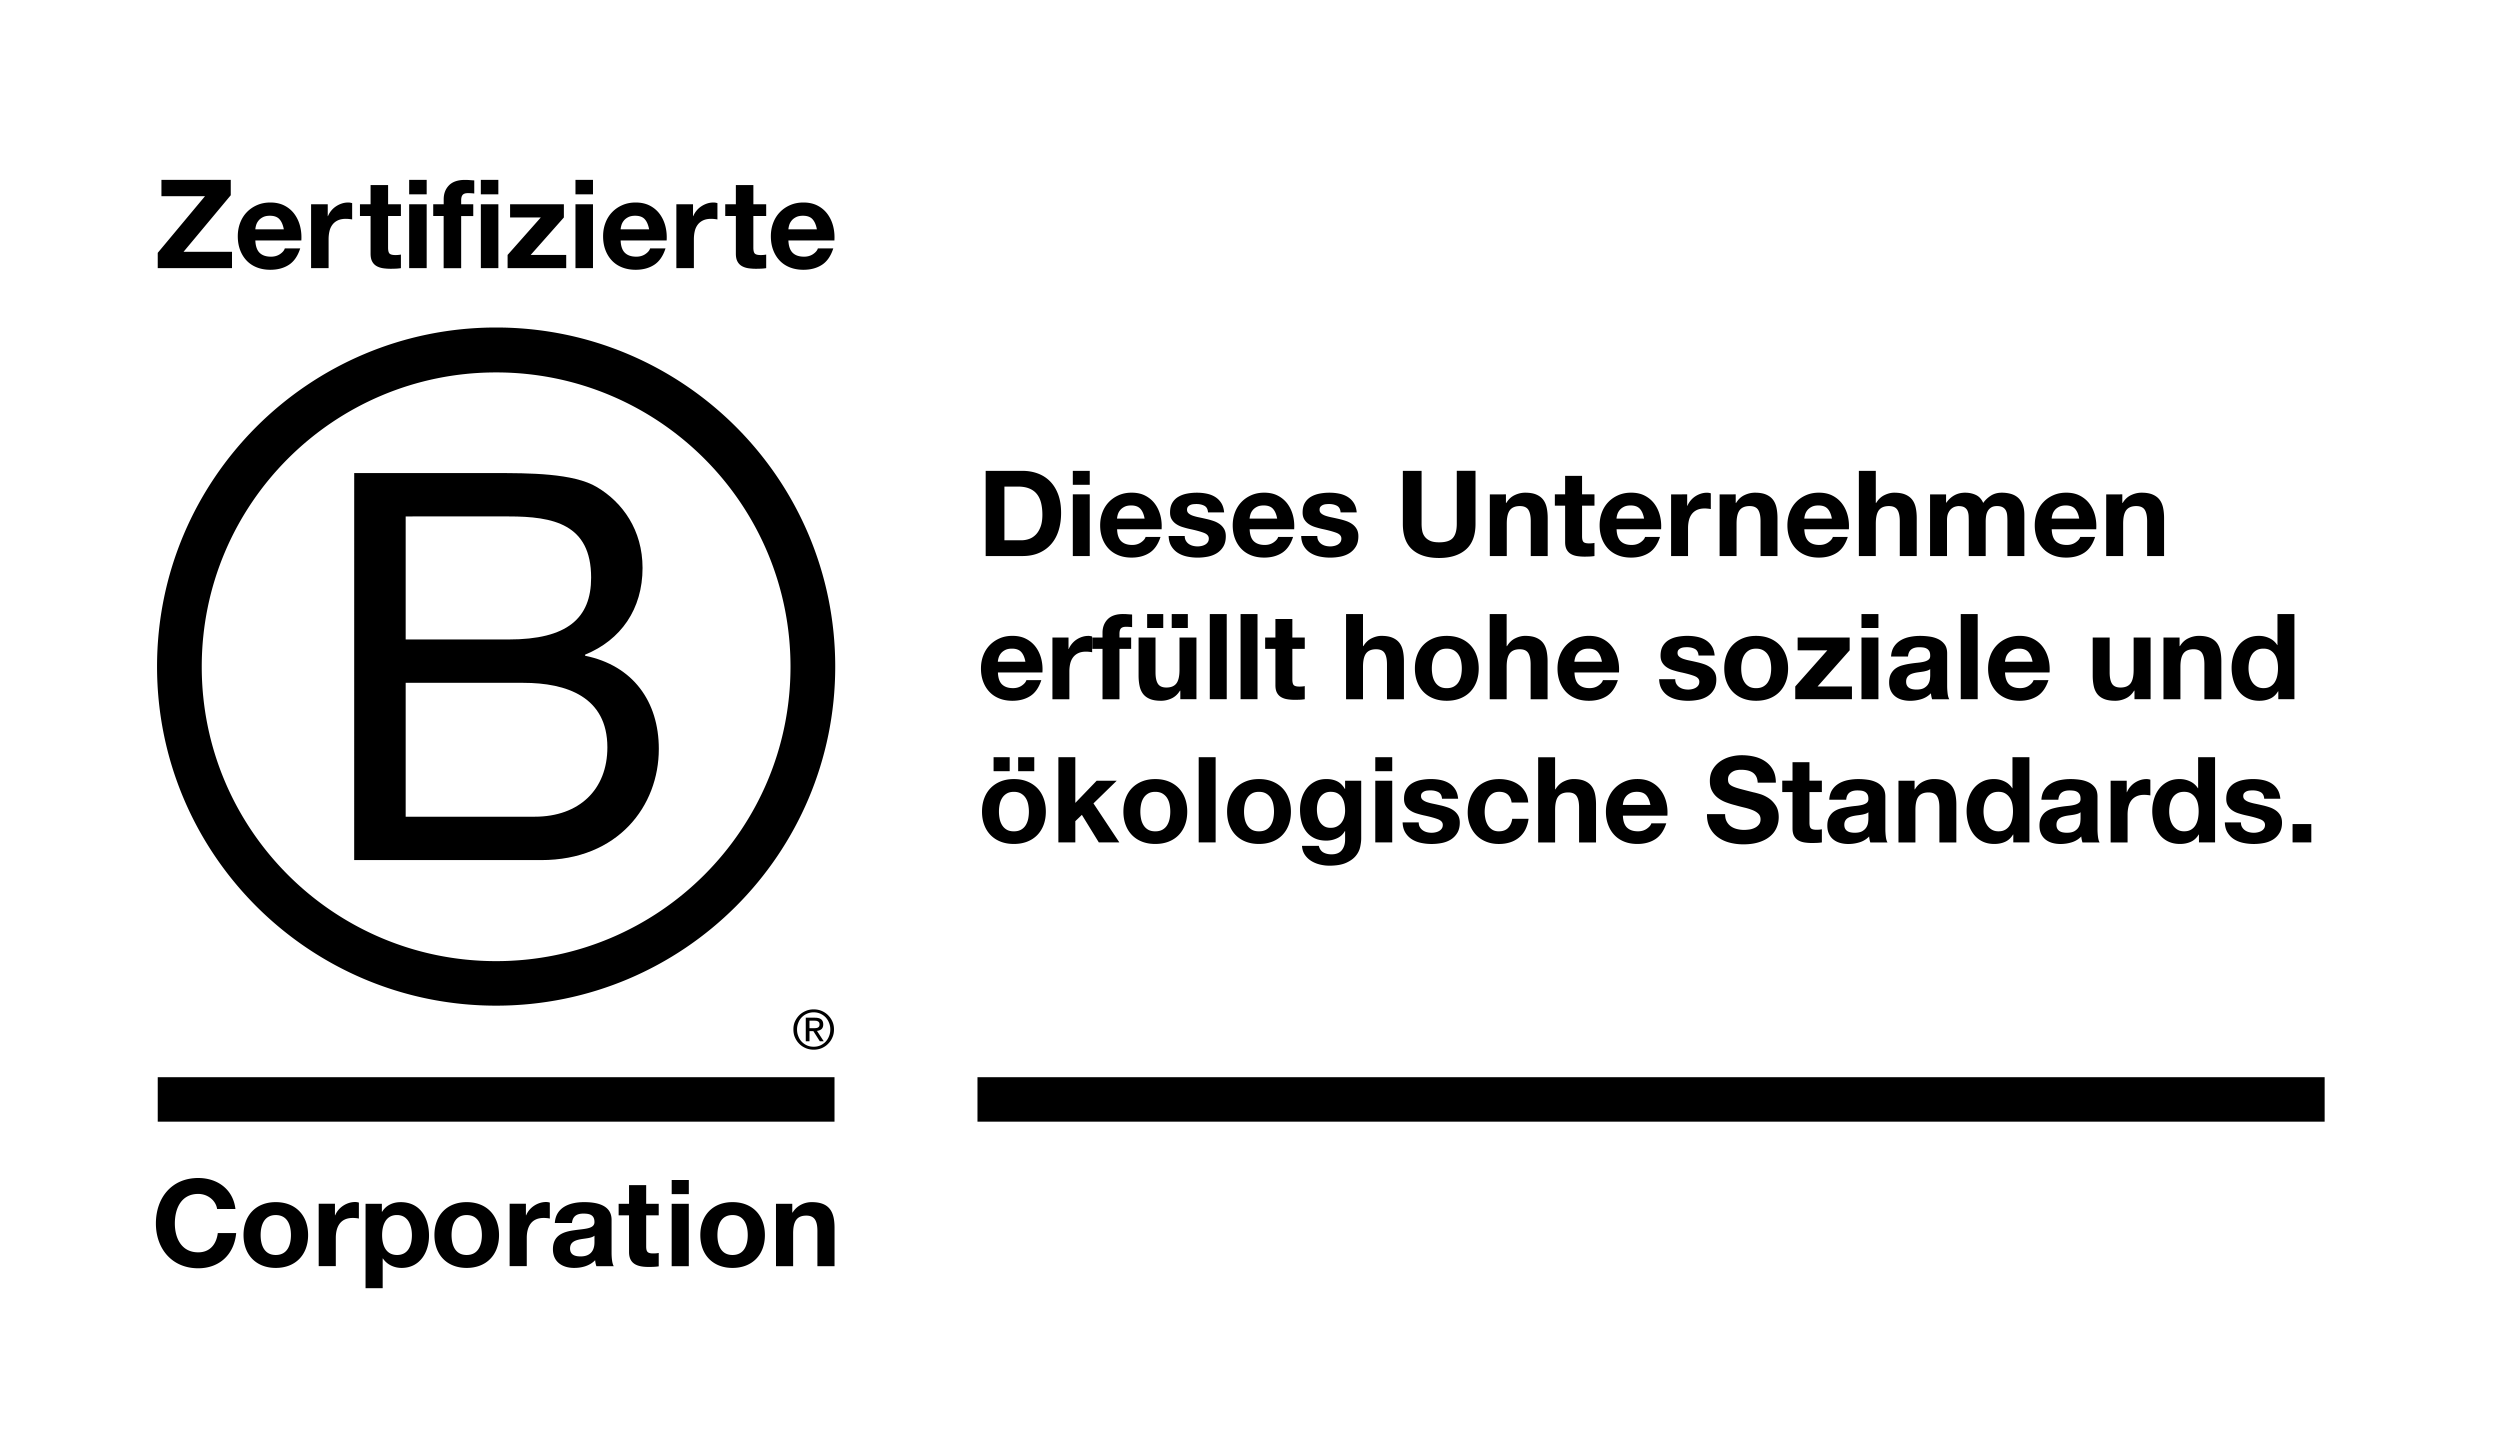
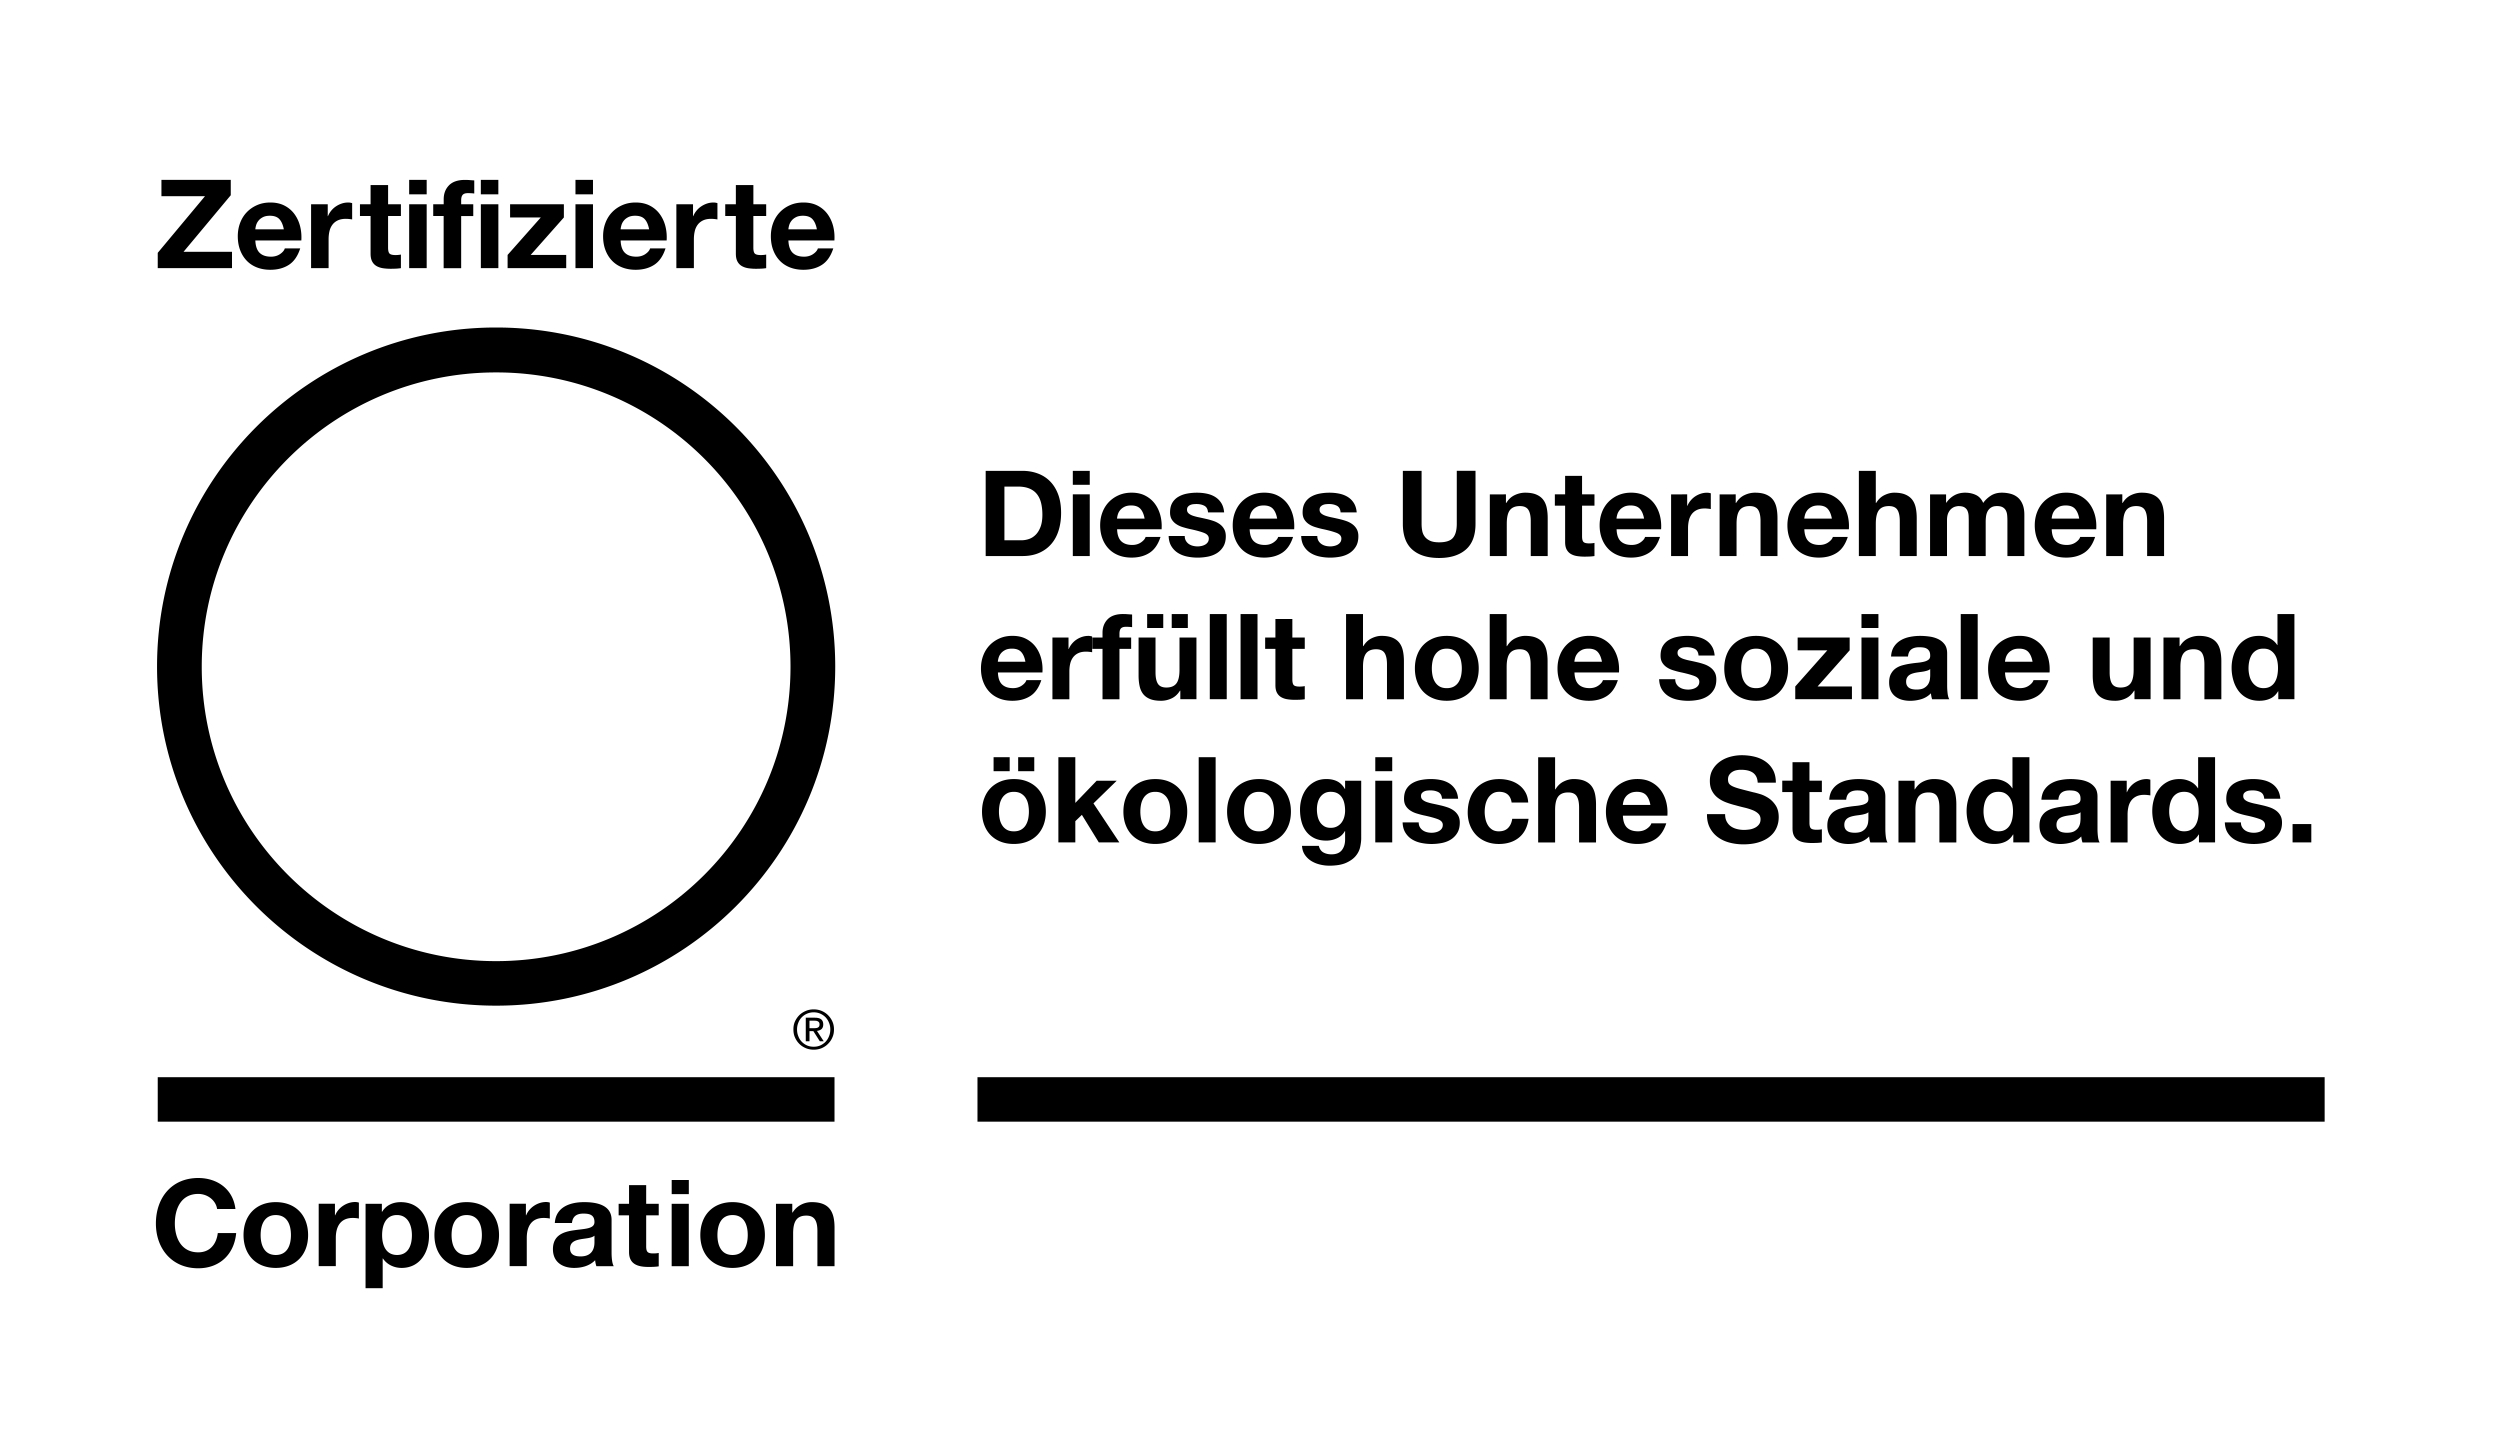
<svg xmlns="http://www.w3.org/2000/svg" xml:space="preserve" style="enable-background:new 0 0 1047.62 600" viewBox="0 0 1047.62 600">
-   <path d="M148.43 198.24h58.82c14.32 0 33.17 0 42.94 5.91 10.68 6.36 19.07 17.94 19.07 33.85 0 17.26-9.08 30.21-24.07 36.33v.46c20 4.08 30.89 19.08 30.89 39.07 0 23.84-17.04 46.56-49.29 46.56h-78.37l.01-162.18zM170 267.97h43.18c24.52 0 34.53-8.86 34.53-25.9 0-22.49-15.89-25.66-34.53-25.66H170v51.56zm0 74.27h54.08c18.62 0 30.44-11.35 30.44-29.07 0-21.13-17.04-27.03-35.22-27.03H170v56.1z" />
  <path d="M331.26 279.4c0 68.13-55.22 123.36-123.37 123.36-68.12 0-123.35-55.23-123.35-123.36 0-68.12 55.23-123.34 123.35-123.34 68.15-.01 123.37 55.21 123.37 123.34zM207.89 137.24c-78.46 0-142.08 63.62-142.08 142.09s63.62 142.09 142.08 142.09c78.49 0 142.11-63.62 142.11-142.09 0-78.48-63.62-142.09-142.11-142.09zM66.1 451.39h283.6v18.64H66.1zM340.83 430.87c.35 0 .68-.02.99-.04.29-.02.58-.08.82-.19.25-.12.44-.28.58-.49.15-.23.2-.52.2-.92 0-.33-.06-.61-.19-.78-.13-.21-.3-.35-.5-.45-.21-.12-.42-.19-.7-.24-.26-.02-.51-.04-.78-.04h-2.04v3.15h1.62zm.68-4.4c1.18 0 2.04.24 2.61.69.57.48.86 1.18.86 2.13 0 .9-.27 1.53-.75 1.97-.51.41-1.12.65-1.88.74l2.84 4.35h-1.64l-2.71-4.26h-1.62v4.26h-1.56v-9.89h3.85v.01zm-6.97 7.78c.33.9.82 1.67 1.46 2.32a6.72 6.72 0 0 0 2.22 1.53c.84.37 1.78.53 2.75.53 1 0 1.92-.17 2.75-.53.84-.37 1.58-.89 2.22-1.53.61-.65 1.11-1.42 1.45-2.32.37-.87.55-1.84.55-2.85 0-1.04-.18-1.96-.55-2.84-.35-.89-.85-1.64-1.45-2.29a7.399 7.399 0 0 0-2.22-1.51c-.83-.36-1.75-.55-2.75-.55-.97 0-1.92.2-2.75.55-.86.37-1.61.88-2.22 1.51a6.37 6.37 0 0 0-1.46 2.29c-.36.88-.54 1.81-.54 2.84 0 1.02.18 1.98.54 2.85m-1.4-6.21a8.98 8.98 0 0 1 1.84-2.66c.77-.76 1.69-1.33 2.72-1.77s2.14-.63 3.28-.63c1.18 0 2.27.2 3.32.63 1.01.44 1.9 1.01 2.66 1.77.77.78 1.4 1.64 1.84 2.66.47 1.03.68 2.16.68 3.36 0 1.22-.21 2.33-.68 3.35-.43 1.05-1.07 1.93-1.84 2.7-.76.78-1.65 1.35-2.66 1.79-1.05.42-2.14.63-3.32.63-1.14 0-2.25-.21-3.28-.63-1.04-.44-1.95-1.01-2.72-1.79a8.56 8.56 0 0 1-1.84-2.7c-.47-1.02-.66-2.14-.66-3.35-.01-1.2.18-2.33.66-3.36M90.98 506.63c-.51-3.59-3.95-6.32-7.9-6.32-7.13 0-9.81 6.07-9.81 12.4 0 6.01 2.69 12.08 9.81 12.08 4.85 0 7.6-3.34 8.19-8.09h7.7c-.81 9.01-7.04 14.77-15.89 14.77-11.17 0-17.75-8.35-17.75-18.76 0-10.73 6.57-19.07 17.75-19.07 7.94 0 14.62 4.66 15.58 13h-7.68v-.01zM115.55 503.75c8.25 0 13.56 5.45 13.56 13.81 0 8.29-5.31 13.76-13.56 13.76-8.19 0-13.5-5.46-13.5-13.76 0-8.35 5.31-13.81 13.5-13.81zm0 22.15c4.91 0 6.37-4.2 6.37-8.34 0-4.2-1.46-8.39-6.37-8.39-4.85 0-6.33 4.2-6.33 8.39 0 4.14 1.48 8.34 6.33 8.34zM133.54 504.41h6.82v4.85h.11c1.31-3.29 4.85-5.56 8.35-5.56.5 0 1.11.1 1.57.25v6.68c-.67-.15-1.72-.25-2.58-.25-5.27 0-7.09 3.79-7.09 8.39v11.79h-7.17v-26.15h-.01zM153.19 504.46h6.83v3.34h.1c1.72-2.78 4.55-4.04 7.78-4.04 8.2 0 11.88 6.62 11.88 14.05 0 6.98-3.84 13.51-11.48 13.51-3.13 0-6.11-1.37-7.83-3.95h-.11v12.44h-7.18l.01-35.35zm19.42 13.15c0-4.16-1.67-8.45-6.27-8.45-4.7 0-6.22 4.2-6.22 8.45 0 4.24 1.62 8.29 6.27 8.29 4.71 0 6.22-4.05 6.22-8.29zM195.55 503.75c8.25 0 13.57 5.45 13.57 13.81 0 8.29-5.32 13.76-13.57 13.76-8.19 0-13.5-5.46-13.5-13.76 0-8.35 5.31-13.81 13.5-13.81zm0 22.15c4.91 0 6.38-4.2 6.38-8.34 0-4.2-1.47-8.39-6.38-8.39-4.85 0-6.32 4.2-6.32 8.39 0 4.14 1.47 8.34 6.32 8.34zM213.55 504.41h6.83v4.85h.11c1.31-3.29 4.85-5.56 8.34-5.56.5 0 1.11.1 1.57.25v6.68c-.66-.15-1.72-.25-2.58-.25-5.26 0-7.08 3.79-7.08 8.39v11.79h-7.18v-26.15h-.01zM232.5 512.5c.41-6.73 6.43-8.75 12.29-8.75 5.21 0 11.49 1.16 11.49 7.43v13.61c0 2.38.25 4.75.92 5.82h-7.29c-.25-.81-.46-1.67-.51-2.53-2.27 2.38-5.6 3.24-8.79 3.24-4.96 0-8.9-2.48-8.9-7.84 0-5.91 4.46-7.33 8.9-7.94 4.4-.66 8.5-.51 8.5-3.44 0-3.08-2.14-3.54-4.66-3.54-2.73 0-4.5 1.11-4.76 3.95l-7.19-.01zm16.6 5.31c-1.22 1.07-3.75 1.11-5.97 1.52-2.23.45-4.25 1.22-4.25 3.84 0 2.68 2.08 3.33 4.41 3.33 5.61 0 5.82-4.44 5.82-6.02v-2.67h-.01zM270.78 504.46h5.26v4.81h-5.26v12.94c0 2.44.61 3.04 3.03 3.04.76 0 1.47-.05 2.23-.2v5.61c-1.22.2-2.79.25-4.21.25-4.39 0-8.23-1.02-8.23-6.22v-15.42h-4.36v-4.81h4.36v-7.84h7.18v7.84zM288.65 500.41h-7.18v-5.92h7.18v5.92zm-7.19 4.05h7.18v26.15h-7.18v-26.15zM306.96 503.75c8.25 0 13.57 5.45 13.57 13.81 0 8.29-5.32 13.76-13.57 13.76-8.19 0-13.49-5.46-13.49-13.76 0-8.35 5.31-13.81 13.49-13.81zm0 22.15c4.92 0 6.38-4.2 6.38-8.34 0-4.2-1.46-8.39-6.38-8.39-4.85 0-6.32 4.2-6.32 8.39 0 4.14 1.47 8.34 6.32 8.34zM325.17 504.46H332v3.64h.15c1.82-2.94 4.96-4.35 8-4.35 7.64 0 9.56 4.3 9.56 10.77v16.08h-7.18v-14.77c0-4.3-1.27-6.43-4.6-6.43-3.9 0-5.57 2.18-5.57 7.49v13.71h-7.18l-.01-26.14zM85.9 82.22H67.65v-6.84H96.7v6.43l-19.8 23.72h20.32v6.84H66.1v-6.42zM117.1 91.86c-.88-.97-2.21-1.45-4.01-1.45-1.17 0-2.15.2-2.92.6-.78.4-1.4.89-1.86 1.48-.47.59-.79 1.21-.98 1.86-.19.66-.3 1.24-.33 1.76h11.94c-.35-1.87-.96-3.29-1.84-4.25m-8.3 14.09c1.1 1.07 2.69 1.61 4.76 1.61 1.48 0 2.76-.37 3.83-1.11s1.72-1.53 1.96-2.36h6.46c-1.03 3.21-2.62 5.51-4.76 6.89s-4.72 2.07-7.75 2.07c-2.1 0-4-.34-5.69-1.01-1.69-.67-3.12-1.63-4.29-2.88-1.17-1.24-2.08-2.73-2.72-4.46-.64-1.73-.95-3.63-.95-5.7 0-2 .33-3.87.98-5.59.65-1.73 1.58-3.22 2.79-4.48s2.64-2.25 4.32-2.98c1.67-.73 3.52-1.09 5.56-1.09 2.27 0 4.26.44 5.95 1.32 1.69.88 3.07 2.06 4.16 3.55 1.08 1.49 1.87 3.18 2.35 5.08s.65 3.89.52 5.96H107c.1 2.38.7 4.11 1.8 5.18M137.34 85.59v4.97h.1a9.106 9.106 0 0 1 3.41-4.12c.76-.5 1.57-.89 2.43-1.17.86-.28 1.76-.41 2.69-.41.48 0 1.02.09 1.6.26v6.84c-.35-.07-.76-.13-1.24-.18-.48-.05-.95-.08-1.4-.08-1.34 0-2.48.23-3.41.67-.93.45-1.68 1.06-2.25 1.84s-.98 1.68-1.21 2.72c-.24 1.04-.36 2.16-.36 3.37v12.07h-7.34V85.59h6.98zM168 85.59v4.92h-5.38v13.26c0 1.24.21 2.07.62 2.49.41.41 1.24.62 2.48.62.41 0 .81-.02 1.19-.05.38-.03.74-.09 1.09-.16v5.7c-.62.1-1.31.17-2.07.21-.76.03-1.5.05-2.22.05-1.14 0-2.21-.08-3.23-.23-1.02-.16-1.91-.46-2.69-.91a4.708 4.708 0 0 1-1.83-1.92c-.45-.83-.67-1.92-.67-3.26v-15.8h-4.45v-4.92h4.45v-8.03h7.34v8.03H168zM178.8 112.37h-7.34V85.59h7.34v26.78zm-7.34-36.99h7.34v6.06h-7.34v-6.06zM181.54 90.51v-4.92h4.39v-2.07c0-2.38.74-4.33 2.22-5.85s3.72-2.28 6.72-2.28c.66 0 1.31.03 1.96.08.65.05 1.29.1 1.91.13v5.49c-.86-.1-1.76-.15-2.69-.15-1 0-1.72.23-2.15.7-.43.47-.65 1.25-.65 2.36v1.61h5.07v4.92h-5.07v21.86h-7.34V90.51h-4.37zM208.84 112.37h-7.34V85.59h7.34v26.78zm-7.35-36.99h7.34v6.06h-7.34v-6.06zM226.62 91.13h-12.87v-5.54h22.54v5.54l-13.91 15.7h14.89v5.54h-24.56v-5.54zM248.49 112.37h-7.34V85.59h7.34v26.78zm-7.34-36.99h7.34v6.06h-7.34v-6.06zM270.18 91.86c-.88-.97-2.21-1.45-4.01-1.45-1.17 0-2.15.2-2.92.6-.78.4-1.4.89-1.86 1.48-.47.59-.79 1.21-.98 1.86-.19.66-.3 1.24-.33 1.76h11.94c-.36-1.87-.96-3.29-1.84-4.25m-8.3 14.09c1.1 1.07 2.69 1.61 4.76 1.61 1.48 0 2.76-.37 3.83-1.11 1.07-.74 1.72-1.53 1.96-2.36h6.46c-1.03 3.21-2.62 5.51-4.76 6.89s-4.72 2.07-7.75 2.07c-2.1 0-4-.34-5.69-1.01-1.69-.67-3.12-1.63-4.29-2.88-1.17-1.24-2.08-2.73-2.72-4.46-.64-1.73-.95-3.63-.95-5.7 0-2 .33-3.87.98-5.59.65-1.73 1.58-3.22 2.79-4.48 1.21-1.26 2.64-2.25 4.32-2.98 1.67-.73 3.52-1.09 5.56-1.09 2.27 0 4.26.44 5.95 1.32s3.07 2.06 4.16 3.55c1.08 1.49 1.87 3.18 2.35 5.08s.65 3.89.52 5.96h-19.28c.09 2.38.69 4.11 1.8 5.18M290.41 85.59v4.97h.1a9.106 9.106 0 0 1 3.41-4.12c.76-.5 1.57-.89 2.43-1.17s1.76-.41 2.69-.41c.48 0 1.02.09 1.6.26v6.84c-.35-.07-.76-.13-1.24-.18-.48-.05-.95-.08-1.4-.08-1.34 0-2.48.23-3.41.67-.93.45-1.68 1.06-2.25 1.84s-.98 1.68-1.21 2.72c-.24 1.04-.36 2.16-.36 3.37v12.07h-7.34V85.59h6.98zM321.07 85.59v4.92h-5.38v13.26c0 1.24.21 2.07.62 2.49.41.41 1.24.62 2.48.62.41 0 .81-.02 1.19-.05.38-.03.74-.09 1.09-.16v5.7c-.62.1-1.31.17-2.07.21-.76.03-1.5.05-2.22.05-1.14 0-2.21-.08-3.23-.23-1.02-.16-1.91-.46-2.69-.91a4.708 4.708 0 0 1-1.83-1.92c-.45-.83-.67-1.92-.67-3.26v-15.8h-4.45v-4.92h4.45v-8.03h7.34v8.03h5.37zM340.48 91.86c-.88-.97-2.21-1.45-4.01-1.45-1.17 0-2.15.2-2.92.6-.78.4-1.4.89-1.86 1.48-.47.59-.79 1.21-.98 1.86-.19.66-.3 1.24-.33 1.76h11.94c-.35-1.87-.96-3.29-1.84-4.25m-8.3 14.09c1.1 1.07 2.69 1.61 4.76 1.61 1.48 0 2.76-.37 3.83-1.11 1.07-.74 1.72-1.53 1.96-2.36h6.46c-1.03 3.21-2.62 5.51-4.76 6.89s-4.72 2.07-7.75 2.07c-2.1 0-4-.34-5.69-1.01-1.69-.67-3.12-1.63-4.29-2.88-1.17-1.24-2.08-2.73-2.72-4.46-.64-1.73-.95-3.63-.95-5.7 0-2 .33-3.87.98-5.59.65-1.73 1.58-3.22 2.79-4.48 1.21-1.26 2.64-2.25 4.32-2.98 1.67-.73 3.52-1.09 5.56-1.09 2.28 0 4.26.44 5.95 1.32s3.07 2.06 4.16 3.55c1.08 1.49 1.87 3.18 2.35 5.08s.65 3.89.52 5.96h-19.28c.1 2.38.7 4.11 1.8 5.18M409.61 451.39h564.53v18.64H409.61zM428.46 197.31c2.3 0 4.44.37 6.42 1.1 1.98.73 3.7 1.83 5.15 3.3s2.58 3.3 3.4 5.5 1.22 4.78 1.22 7.75c0 2.6-.33 5-1 7.2s-1.67 4.1-3.03 5.7c-1.35 1.6-3.03 2.86-5.05 3.77s-4.39 1.38-7.12 1.38h-15.4v-35.7h15.41zm-.55 29.1c1.13 0 2.23-.18 3.3-.55 1.07-.37 2.02-.98 2.85-1.83.83-.85 1.5-1.96 2-3.32s.75-3.03.75-5c0-1.8-.18-3.43-.53-4.88-.35-1.45-.92-2.69-1.72-3.72s-1.86-1.83-3.18-2.38-2.94-.83-4.88-.83h-5.6v22.5h7.01v.01zM449.56 203.16v-5.85h7.1v5.85h-7.1zm7.1 4v25.85h-7.1v-25.85h7.1zM469.86 226.81c1.07 1.03 2.6 1.55 4.6 1.55 1.43 0 2.67-.36 3.7-1.08s1.67-1.47 1.9-2.27h6.25c-1 3.1-2.53 5.32-4.6 6.65s-4.57 2-7.5 2c-2.03 0-3.87-.32-5.5-.97s-3.02-1.57-4.15-2.78c-1.13-1.2-2.01-2.63-2.62-4.3-.62-1.67-.92-3.5-.92-5.5 0-1.93.32-3.73.95-5.4s1.53-3.11 2.7-4.33 2.56-2.17 4.17-2.88c1.62-.7 3.41-1.05 5.38-1.05 2.2 0 4.12.42 5.75 1.28 1.63.85 2.97 1.99 4.02 3.42s1.81 3.07 2.28 4.9c.47 1.83.63 3.75.5 5.75h-18.65c.09 2.31.67 3.98 1.74 5.01zm8.02-13.6c-.85-.93-2.14-1.4-3.88-1.4-1.13 0-2.08.19-2.83.58-.75.38-1.35.86-1.8 1.42-.45.57-.77 1.17-.95 1.8-.18.63-.29 1.2-.33 1.7h11.55c-.31-1.8-.91-3.16-1.76-4.1zM496.93 226.59c.32.55.72 1 1.22 1.35s1.08.61 1.73.78c.65.17 1.33.25 2.02.25.5 0 1.03-.06 1.58-.18s1.05-.3 1.5-.55.83-.58 1.12-1c.3-.42.45-.94.45-1.58 0-1.07-.71-1.87-2.12-2.4-1.42-.53-3.39-1.07-5.92-1.6-1.03-.23-2.04-.51-3.03-.82s-1.86-.73-2.62-1.25c-.77-.52-1.38-1.17-1.85-1.95s-.7-1.74-.7-2.88c0-1.67.33-3.03.97-4.1a7.08 7.08 0 0 1 2.58-2.52c1.07-.62 2.27-1.05 3.6-1.3s2.7-.38 4.1-.38 2.76.13 4.08.4c1.32.27 2.49.72 3.52 1.35s1.89 1.47 2.58 2.53c.68 1.05 1.09 2.38 1.23 3.97h-6.75c-.1-1.37-.62-2.29-1.55-2.78-.93-.48-2.03-.72-3.3-.72-.4 0-.83.03-1.3.07a4.3 4.3 0 0 0-1.28.33c-.38.17-.71.41-.97.72-.27.32-.4.74-.4 1.28 0 .63.23 1.15.7 1.55.47.4 1.08.73 1.83.98s1.61.48 2.58.67c.97.2 1.95.42 2.95.65 1.03.23 2.04.52 3.02.85.98.33 1.86.78 2.62 1.33s1.38 1.23 1.85 2.05.7 1.83.7 3.03c0 1.7-.34 3.12-1.02 4.28a8.235 8.235 0 0 1-2.67 2.77c-1.1.7-2.36 1.19-3.78 1.48-1.42.28-2.86.42-4.33.42-1.5 0-2.97-.15-4.4-.45s-2.71-.8-3.83-1.5-2.03-1.62-2.75-2.78c-.72-1.15-1.11-2.59-1.17-4.32h6.75c-.01.76.15 1.42.46 1.97zM525.41 226.81c1.07 1.03 2.6 1.55 4.6 1.55 1.43 0 2.67-.36 3.7-1.08s1.67-1.47 1.9-2.27h6.25c-1 3.1-2.53 5.32-4.6 6.65s-4.57 2-7.5 2c-2.03 0-3.87-.32-5.5-.97s-3.02-1.57-4.15-2.78c-1.13-1.2-2.01-2.63-2.62-4.3-.62-1.67-.92-3.5-.92-5.5 0-1.93.32-3.73.95-5.4s1.53-3.11 2.7-4.33 2.56-2.17 4.17-2.88c1.62-.7 3.41-1.05 5.38-1.05 2.2 0 4.12.42 5.75 1.28 1.63.85 2.97 1.99 4.02 3.42 1.05 1.43 1.81 3.07 2.28 4.9.47 1.83.63 3.75.5 5.75h-18.65c.09 2.31.67 3.98 1.74 5.01zm8.02-13.6c-.85-.93-2.14-1.4-3.88-1.4-1.13 0-2.08.19-2.83.58-.75.38-1.35.86-1.8 1.42-.45.57-.77 1.17-.95 1.8s-.29 1.2-.33 1.7h11.55c-.32-1.8-.91-3.16-1.76-4.1zM552.48 226.59c.32.55.73 1 1.23 1.35s1.07.61 1.72.78c.65.17 1.33.25 2.03.25.5 0 1.02-.06 1.57-.18s1.05-.3 1.5-.55.83-.58 1.12-1c.3-.42.45-.94.45-1.58 0-1.07-.71-1.87-2.12-2.4-1.42-.53-3.39-1.07-5.92-1.6-1.03-.23-2.04-.51-3.03-.82s-1.86-.73-2.62-1.25c-.77-.52-1.38-1.17-1.85-1.95s-.7-1.74-.7-2.88c0-1.67.33-3.03.98-4.1a7.131 7.131 0 0 1 2.57-2.52c1.07-.62 2.27-1.05 3.6-1.3s2.7-.38 4.1-.38c1.4 0 2.76.13 4.08.4 1.32.27 2.49.72 3.53 1.35 1.03.63 1.89 1.47 2.57 2.53.68 1.05 1.09 2.38 1.23 3.97h-6.75c-.1-1.37-.62-2.29-1.55-2.78-.93-.48-2.03-.72-3.3-.72-.4 0-.83.03-1.3.07-.47.05-.89.16-1.27.33s-.71.41-.98.72-.4.74-.4 1.28c0 .63.23 1.15.7 1.55.47.4 1.08.73 1.83.98s1.61.48 2.58.67c.97.2 1.95.42 2.95.65 1.03.23 2.04.52 3.02.85.98.33 1.86.78 2.62 1.33s1.38 1.23 1.85 2.05.7 1.83.7 3.03c0 1.7-.34 3.12-1.03 4.28a8.235 8.235 0 0 1-2.67 2.77c-1.1.7-2.36 1.19-3.78 1.48-1.42.28-2.86.42-4.33.42-1.5 0-2.97-.15-4.4-.45-1.43-.3-2.71-.8-3.83-1.5s-2.03-1.62-2.75-2.78-1.11-2.59-1.17-4.32h6.75c0 .76.15 1.42.47 1.97zM614.26 230.29c-2.7 2.35-6.43 3.53-11.2 3.53-4.83 0-8.58-1.17-11.22-3.5-2.65-2.33-3.98-5.93-3.98-10.8v-22.2h7.85v22.2c0 .97.08 1.92.25 2.85.17.93.52 1.76 1.05 2.47.53.72 1.27 1.3 2.22 1.75.95.45 2.23.67 3.83.67 2.8 0 4.73-.62 5.8-1.88 1.07-1.25 1.6-3.21 1.6-5.88v-22.2h7.85v22.2c0 4.85-1.35 8.44-4.05 10.79zM631.06 207.16v3.6h.15c.9-1.5 2.07-2.59 3.5-3.27s2.9-1.03 4.4-1.03c1.9 0 3.46.26 4.67.78 1.22.52 2.17 1.23 2.88 2.15s1.19 2.03 1.48 3.35c.28 1.32.42 2.77.42 4.38v15.9h-7.1v-14.6c0-2.13-.33-3.72-1-4.77s-1.85-1.58-3.55-1.58c-1.93 0-3.33.58-4.2 1.72-.87 1.15-1.3 3.04-1.3 5.68v13.55h-7.1v-25.85l6.75-.01zM668.16 207.16v4.75h-5.2v12.8c0 1.2.2 2 .6 2.4.4.4 1.2.6 2.4.6.4 0 .78-.02 1.15-.05s.72-.08 1.05-.15v5.5c-.6.1-1.27.17-2 .2s-1.45.05-2.15.05c-1.1 0-2.14-.08-3.12-.23s-1.85-.44-2.6-.88c-.75-.43-1.34-1.05-1.78-1.85-.43-.8-.65-1.85-.65-3.15V211.9h-4.3v-4.75h4.3v-7.75h7.1v7.75l5.2.01zM679.16 226.81c1.07 1.03 2.6 1.55 4.6 1.55 1.43 0 2.67-.36 3.7-1.08s1.67-1.47 1.9-2.27h6.25c-1 3.1-2.53 5.32-4.6 6.65s-4.57 2-7.5 2c-2.03 0-3.87-.32-5.5-.97s-3.02-1.57-4.15-2.78c-1.13-1.2-2.01-2.63-2.62-4.3-.62-1.67-.92-3.5-.92-5.5 0-1.93.32-3.73.95-5.4s1.53-3.11 2.7-4.33 2.56-2.17 4.18-2.88c1.62-.7 3.41-1.05 5.38-1.05 2.2 0 4.12.42 5.75 1.28 1.63.85 2.97 1.99 4.02 3.42 1.05 1.43 1.81 3.07 2.28 4.9.47 1.83.63 3.75.5 5.75h-18.65c.08 2.31.66 3.98 1.73 5.01zm8.02-13.6c-.85-.93-2.14-1.4-3.88-1.4-1.13 0-2.08.19-2.83.58-.75.38-1.35.86-1.8 1.42-.45.57-.77 1.17-.95 1.8s-.29 1.2-.33 1.7h11.55c-.32-1.8-.91-3.16-1.76-4.1zM707.01 207.16v4.8h.1c.33-.8.78-1.54 1.35-2.22.57-.68 1.22-1.27 1.95-1.75s1.52-.86 2.35-1.12c.83-.27 1.7-.4 2.6-.4.47 0 .98.08 1.55.25v6.6c-.33-.07-.73-.12-1.2-.17-.47-.05-.92-.08-1.35-.08-1.3 0-2.4.22-3.3.65s-1.62 1.03-2.17 1.78-.94 1.62-1.17 2.62-.35 2.08-.35 3.25v11.65h-7.1v-25.85l6.74-.01zM727.35 207.16v3.6h.15c.9-1.5 2.07-2.59 3.5-3.27s2.9-1.03 4.4-1.03c1.9 0 3.46.26 4.67.78 1.22.52 2.17 1.23 2.88 2.15s1.19 2.03 1.48 3.35c.28 1.32.42 2.77.42 4.38v15.9h-7.1v-14.6c0-2.13-.33-3.72-1-4.77s-1.85-1.58-3.55-1.58c-1.93 0-3.33.58-4.2 1.72-.87 1.15-1.3 3.04-1.3 5.68v13.55h-7.1v-25.85l6.75-.01zM757.85 226.81c1.07 1.03 2.6 1.55 4.6 1.55 1.43 0 2.67-.36 3.7-1.08s1.67-1.47 1.9-2.27h6.25c-1 3.1-2.53 5.32-4.6 6.65s-4.57 2-7.5 2c-2.03 0-3.87-.32-5.5-.97s-3.02-1.57-4.15-2.78c-1.13-1.2-2.01-2.63-2.62-4.3-.62-1.67-.92-3.5-.92-5.5 0-1.93.32-3.73.95-5.4s1.53-3.11 2.7-4.33 2.56-2.17 4.18-2.88c1.62-.7 3.41-1.05 5.38-1.05 2.2 0 4.12.42 5.75 1.28 1.63.85 2.97 1.99 4.02 3.42 1.05 1.43 1.81 3.07 2.28 4.9.47 1.83.63 3.75.5 5.75H756.1c.1 2.31.69 3.98 1.75 5.01zm8.03-13.6c-.85-.93-2.14-1.4-3.88-1.4-1.13 0-2.08.19-2.83.58-.75.38-1.35.86-1.8 1.42-.45.57-.77 1.17-.95 1.8s-.29 1.2-.33 1.7h11.55c-.32-1.8-.91-3.16-1.76-4.1zM786.05 197.31v13.45h.15c.9-1.5 2.05-2.59 3.45-3.27 1.4-.68 2.77-1.03 4.1-1.03 1.9 0 3.46.26 4.67.78 1.22.52 2.17 1.23 2.88 2.15s1.19 2.03 1.48 3.35c.28 1.32.42 2.77.42 4.38v15.9h-7.1v-14.6c0-2.13-.33-3.72-1-4.77s-1.85-1.58-3.55-1.58c-1.93 0-3.33.58-4.2 1.72-.87 1.15-1.3 3.04-1.3 5.68v13.55h-7.1v-35.7l7.1-.01zM815.5 207.16v3.5h.1c.93-1.33 2.06-2.37 3.38-3.1 1.32-.73 2.83-1.1 4.52-1.1 1.63 0 3.12.32 4.48.95 1.35.63 2.38 1.75 3.08 3.35.77-1.13 1.81-2.13 3.12-3 1.32-.87 2.88-1.3 4.67-1.3 1.37 0 2.63.17 3.8.5s2.17.87 3 1.6c.83.73 1.48 1.69 1.95 2.88.47 1.18.7 2.61.7 4.28v17.3h-7.1v-14.65c0-.87-.03-1.68-.1-2.45-.07-.77-.25-1.43-.55-2s-.74-1.02-1.33-1.35c-.58-.33-1.38-.5-2.38-.5s-1.81.19-2.42.58c-.62.38-1.1.88-1.45 1.5-.35.62-.58 1.32-.7 2.1s-.17 1.57-.17 2.38v14.4H825v-14.5c0-.77-.02-1.52-.05-2.27s-.17-1.44-.42-2.08c-.25-.63-.67-1.14-1.25-1.52s-1.44-.58-2.58-.58c-.33 0-.77.08-1.33.22-.55.15-1.08.43-1.6.85s-.96 1.02-1.33 1.8-.55 1.81-.55 3.08v15h-7.1v-25.85h6.71v-.02zM861.5 226.81c1.07 1.03 2.6 1.55 4.6 1.55 1.43 0 2.67-.36 3.7-1.08s1.67-1.47 1.9-2.27h6.25c-1 3.1-2.53 5.32-4.6 6.65s-4.57 2-7.5 2c-2.03 0-3.87-.32-5.5-.97s-3.02-1.57-4.15-2.78c-1.13-1.2-2.01-2.63-2.62-4.3-.62-1.67-.92-3.5-.92-5.5 0-1.93.32-3.73.95-5.4s1.53-3.11 2.7-4.33 2.56-2.17 4.18-2.88c1.62-.7 3.41-1.05 5.38-1.05 2.2 0 4.12.42 5.75 1.28 1.63.85 2.97 1.99 4.02 3.42 1.05 1.43 1.81 3.07 2.28 4.9.47 1.83.63 3.75.5 5.75h-18.65c.08 2.31.66 3.98 1.73 5.01zm8.03-13.6c-.85-.93-2.14-1.4-3.88-1.4-1.13 0-2.08.19-2.83.58-.75.38-1.35.86-1.8 1.42-.45.57-.77 1.17-.95 1.8s-.29 1.2-.33 1.7h11.55c-.32-1.8-.91-3.16-1.76-4.1zM889.35 207.16v3.6h.15c.9-1.5 2.07-2.59 3.5-3.27s2.9-1.03 4.4-1.03c1.9 0 3.46.26 4.67.78 1.22.52 2.17 1.23 2.88 2.15s1.19 2.03 1.48 3.35c.28 1.32.42 2.77.42 4.38v15.9h-7.1v-14.6c0-2.13-.33-3.72-1-4.77s-1.85-1.58-3.55-1.58c-1.93 0-3.33.58-4.2 1.72-.87 1.15-1.3 3.04-1.3 5.68v13.55h-7.1v-25.85l6.75-.01zM419.91 286.81c1.07 1.03 2.6 1.55 4.6 1.55 1.43 0 2.67-.36 3.7-1.08s1.67-1.47 1.9-2.27h6.25c-1 3.1-2.53 5.32-4.6 6.65s-4.57 2-7.5 2c-2.03 0-3.87-.32-5.5-.97s-3.02-1.57-4.15-2.78c-1.13-1.2-2.01-2.63-2.62-4.3-.62-1.67-.92-3.5-.92-5.5 0-1.93.32-3.73.95-5.4.63-1.67 1.53-3.11 2.7-4.33s2.56-2.17 4.17-2.88 3.41-1.05 5.38-1.05c2.2 0 4.12.42 5.75 1.28 1.63.85 2.98 1.99 4.03 3.42 1.05 1.43 1.81 3.07 2.28 4.9s.63 3.75.5 5.75h-18.65c.08 2.31.66 3.98 1.73 5.01zm8.02-13.6c-.85-.93-2.14-1.4-3.88-1.4-1.13 0-2.08.19-2.83.58-.75.38-1.35.86-1.8 1.42-.45.57-.77 1.17-.95 1.8-.18.63-.29 1.2-.33 1.7h11.55c-.31-1.8-.91-3.16-1.76-4.1zM447.76 267.16v4.8h.1c.33-.8.78-1.54 1.35-2.22s1.22-1.27 1.95-1.75 1.52-.86 2.35-1.12c.83-.27 1.7-.4 2.6-.4.47 0 .98.08 1.55.25v6.6c-.33-.07-.73-.12-1.2-.17-.47-.05-.92-.08-1.35-.08-1.3 0-2.4.22-3.3.65s-1.62 1.03-2.17 1.78-.94 1.62-1.17 2.62-.35 2.08-.35 3.25v11.65h-7.1v-25.85l6.74-.01zM457.76 271.91v-4.75h4.25v-2c0-2.3.72-4.18 2.15-5.65s3.6-2.2 6.5-2.2c.63 0 1.27.03 1.9.08s1.25.09 1.85.12v5.3c-.83-.1-1.7-.15-2.6-.15-.97 0-1.66.23-2.08.68-.42.45-.62 1.21-.62 2.28v1.55h4.9v4.75h-4.9v21.1h-7.1v-21.1l-4.25-.01zM494.61 293.01v-3.6h-.15c-.9 1.5-2.07 2.58-3.5 3.25s-2.9 1-4.4 1c-1.9 0-3.46-.25-4.67-.75s-2.17-1.21-2.88-2.12c-.7-.92-1.19-2.03-1.47-3.35s-.42-2.78-.42-4.38v-15.9h7.1v14.6c0 2.13.33 3.73 1 4.77.67 1.05 1.85 1.58 3.55 1.58 1.93 0 3.33-.58 4.2-1.73.87-1.15 1.3-3.04 1.3-5.67v-13.55h7.1v25.85h-6.76zm-7.15-35.7v5.85h-6.75v-5.85h6.75zm10.3 0v5.85h-6.75v-5.85h6.75zM514.06 257.31v35.7h-7.1v-35.7h7.1zM526.96 257.31v35.7h-7.1v-35.7h7.1zM546.76 267.16v4.75h-5.2v12.8c0 1.2.2 2 .6 2.4.4.4 1.2.6 2.4.6.4 0 .78-.02 1.15-.05s.72-.08 1.05-.15v5.5c-.6.1-1.27.17-2 .2s-1.45.05-2.15.05c-1.1 0-2.14-.08-3.12-.23-.98-.15-1.85-.44-2.6-.88-.75-.43-1.34-1.05-1.78-1.85-.43-.8-.65-1.85-.65-3.15V271.9h-4.3v-4.75h4.3v-7.75h7.1v7.75h5.2v.01zM571.16 257.31v13.45h.15c.9-1.5 2.05-2.59 3.45-3.27s2.77-1.03 4.1-1.03c1.9 0 3.46.26 4.67.78 1.22.52 2.17 1.23 2.88 2.15s1.19 2.03 1.48 3.35c.28 1.32.42 2.77.42 4.38v15.9h-7.1v-14.6c0-2.13-.33-3.72-1-4.77s-1.85-1.58-3.55-1.58c-1.93 0-3.33.58-4.2 1.72-.87 1.15-1.3 3.04-1.3 5.68v13.55h-7.1v-35.7h7.1v-.01zM593.86 274.49c.63-1.68 1.53-3.12 2.7-4.3s2.57-2.1 4.2-2.75 3.47-.97 5.5-.97 3.88.32 5.53.97 3.06 1.57 4.22 2.75c1.17 1.18 2.07 2.62 2.7 4.3s.95 3.56.95 5.62-.32 3.93-.95 5.6-1.53 3.09-2.7 4.28c-1.17 1.18-2.58 2.09-4.22 2.72-1.65.63-3.49.95-5.53.95s-3.87-.32-5.5-.95-3.03-1.54-4.2-2.72-2.07-2.61-2.7-4.28-.95-3.53-.95-5.6.31-3.94.95-5.62zm6.45 8.65c.2.98.54 1.87 1.03 2.65.48.78 1.12 1.41 1.92 1.88s1.8.7 3 .7 2.21-.23 3.03-.7 1.47-1.09 1.95-1.88c.48-.78.83-1.67 1.03-2.65s.3-1.99.3-3.02-.1-2.05-.3-3.05-.54-1.88-1.03-2.65c-.48-.77-1.13-1.39-1.95-1.88-.82-.48-1.83-.72-3.03-.72s-2.2.24-3 .72-1.44 1.11-1.92 1.88c-.48.77-.83 1.65-1.03 2.65s-.3 2.02-.3 3.05.1 2.03.3 3.02zM631.36 257.31v13.45h.15c.9-1.5 2.05-2.59 3.45-3.27s2.77-1.03 4.1-1.03c1.9 0 3.46.26 4.67.78 1.22.52 2.17 1.23 2.88 2.15s1.19 2.03 1.48 3.35c.28 1.32.42 2.77.42 4.38v15.9h-7.1v-14.6c0-2.13-.33-3.72-1-4.77s-1.85-1.58-3.55-1.58c-1.93 0-3.33.58-4.2 1.72-.87 1.15-1.3 3.04-1.3 5.68v13.55h-7.1v-35.7h7.1v-.01zM661.51 286.81c1.07 1.03 2.6 1.55 4.6 1.55 1.43 0 2.67-.36 3.7-1.08s1.67-1.47 1.9-2.27h6.25c-1 3.1-2.53 5.32-4.6 6.65s-4.57 2-7.5 2c-2.03 0-3.87-.32-5.5-.97s-3.02-1.57-4.15-2.78c-1.13-1.2-2.01-2.63-2.62-4.3-.62-1.67-.92-3.5-.92-5.5 0-1.93.32-3.73.95-5.4.63-1.67 1.53-3.11 2.7-4.33s2.56-2.17 4.18-2.88c1.62-.7 3.41-1.05 5.38-1.05 2.2 0 4.12.42 5.75 1.28 1.63.85 2.97 1.99 4.02 3.42 1.05 1.43 1.81 3.07 2.28 4.9.47 1.83.63 3.75.5 5.75h-18.65c.08 2.31.66 3.98 1.73 5.01zm8.02-13.6c-.85-.93-2.14-1.4-3.88-1.4-1.13 0-2.08.19-2.83.58-.75.38-1.35.86-1.8 1.42-.45.57-.77 1.17-.95 1.8-.18.63-.29 1.2-.33 1.7h11.55c-.32-1.8-.91-3.16-1.76-4.1zM702.48 286.59c.32.55.73 1 1.23 1.35s1.07.61 1.72.78c.65.17 1.33.25 2.03.25.5 0 1.02-.06 1.57-.18s1.05-.3 1.5-.55.83-.58 1.12-1c.3-.42.45-.94.45-1.58 0-1.07-.71-1.87-2.12-2.4-1.42-.53-3.39-1.07-5.92-1.6-1.03-.23-2.04-.51-3.03-.82s-1.86-.73-2.62-1.25c-.77-.52-1.38-1.17-1.85-1.95s-.7-1.74-.7-2.88c0-1.67.33-3.03.98-4.1a7.131 7.131 0 0 1 2.57-2.52c1.07-.62 2.27-1.05 3.6-1.3s2.7-.38 4.1-.38c1.4 0 2.76.13 4.08.4s2.49.72 3.53 1.35c1.03.63 1.89 1.47 2.57 2.53.68 1.05 1.09 2.38 1.23 3.97h-6.75c-.1-1.37-.62-2.29-1.55-2.78-.93-.48-2.03-.72-3.3-.72-.4 0-.83.03-1.3.07-.47.05-.89.16-1.27.33s-.71.41-.98.72-.4.74-.4 1.28c0 .63.23 1.15.7 1.55.47.4 1.08.73 1.83.98s1.61.48 2.58.67c.97.2 1.95.42 2.95.65 1.03.23 2.04.52 3.02.85.98.33 1.86.78 2.62 1.33s1.38 1.23 1.85 2.05c.47.82.7 1.83.7 3.03 0 1.7-.34 3.12-1.03 4.28a8.235 8.235 0 0 1-2.67 2.77c-1.1.7-2.36 1.19-3.78 1.48-1.42.28-2.86.42-4.33.42-1.5 0-2.97-.15-4.4-.45-1.43-.3-2.71-.8-3.83-1.5s-2.03-1.62-2.75-2.78-1.11-2.59-1.17-4.32h6.75c0 .76.15 1.42.47 1.97zM723.5 274.49c.63-1.68 1.53-3.12 2.7-4.3s2.57-2.1 4.2-2.75 3.47-.97 5.5-.97 3.88.32 5.53.97 3.06 1.57 4.22 2.75c1.17 1.18 2.07 2.62 2.7 4.3s.95 3.56.95 5.62-.32 3.93-.95 5.6-1.53 3.09-2.7 4.28c-1.17 1.18-2.58 2.09-4.22 2.72-1.65.63-3.49.95-5.53.95s-3.87-.32-5.5-.95-3.03-1.54-4.2-2.72-2.07-2.61-2.7-4.28-.95-3.53-.95-5.6.32-3.94.95-5.62zm6.45 8.65c.2.98.54 1.87 1.03 2.65.48.78 1.12 1.41 1.92 1.88s1.8.7 3 .7 2.21-.23 3.03-.7 1.47-1.09 1.95-1.88c.48-.78.83-1.67 1.03-2.65s.3-1.99.3-3.02-.1-2.05-.3-3.05-.54-1.88-1.03-2.65c-.48-.77-1.13-1.39-1.95-1.88-.82-.48-1.83-.72-3.03-.72s-2.2.24-3 .72-1.44 1.11-1.92 1.88c-.48.77-.83 1.65-1.03 2.65s-.3 2.02-.3 3.05.1 2.03.3 3.02zM765.75 272.51H753.3v-5.35h21.8v5.35l-13.45 15.15h14.4v5.35H752.3v-5.35l13.45-15.15zM780.05 263.16v-5.85h7.1v5.85h-7.1zm7.1 4v25.85h-7.1v-25.85h7.1zM792.45 275.11c.1-1.67.52-3.05 1.25-4.15s1.67-1.98 2.8-2.65c1.13-.67 2.41-1.14 3.83-1.42s2.84-.42 4.27-.42c1.3 0 2.62.09 3.95.28 1.33.18 2.55.54 3.65 1.07s2 1.28 2.7 2.22c.7.95 1.05 2.21 1.05 3.78v13.45c0 1.17.07 2.28.2 3.35s.37 1.87.7 2.4h-7.2c-.13-.4-.24-.81-.32-1.23s-.14-.84-.18-1.27c-1.13 1.17-2.47 1.98-4 2.45s-3.1.7-4.7.7c-1.23 0-2.38-.15-3.45-.45-1.07-.3-2-.77-2.8-1.4s-1.43-1.43-1.88-2.4-.68-2.12-.68-3.45c0-1.47.26-2.68.78-3.62.52-.95 1.18-1.71 2-2.28s1.75-.99 2.8-1.28c1.05-.28 2.11-.51 3.17-.67 1.07-.17 2.12-.3 3.15-.4s1.95-.25 2.75-.45 1.43-.49 1.9-.88c.47-.38.68-.94.65-1.67 0-.77-.12-1.38-.38-1.83s-.58-.8-1-1.05-.9-.42-1.45-.5-1.14-.12-1.77-.12c-1.4 0-2.5.3-3.3.9s-1.27 1.6-1.4 3h-7.09v-.01zm16.4 5.25c-.3.27-.67.47-1.12.62s-.93.27-1.45.38c-.52.1-1.06.18-1.62.25s-1.13.15-1.7.25c-.53.1-1.06.23-1.58.4s-.97.39-1.35.67-.69.64-.92 1.08c-.23.43-.35.98-.35 1.65 0 .63.12 1.17.35 1.6s.55.77.95 1.02.87.43 1.4.53 1.08.15 1.65.15c1.4 0 2.48-.23 3.25-.7s1.33-1.02 1.7-1.67c.37-.65.59-1.31.67-1.97.08-.67.12-1.2.12-1.6v-2.66zM828.75 257.31v35.7h-7.1v-35.7h7.1zM841.95 286.81c1.07 1.03 2.6 1.55 4.6 1.55 1.43 0 2.67-.36 3.7-1.08s1.67-1.47 1.9-2.27h6.25c-1 3.1-2.53 5.32-4.6 6.65s-4.57 2-7.5 2c-2.03 0-3.87-.32-5.5-.97s-3.02-1.57-4.15-2.78c-1.13-1.2-2.01-2.63-2.62-4.3-.62-1.67-.92-3.5-.92-5.5 0-1.93.32-3.73.95-5.4.63-1.67 1.53-3.11 2.7-4.33s2.56-2.17 4.18-2.88c1.62-.7 3.41-1.05 5.38-1.05 2.2 0 4.12.42 5.75 1.28 1.63.85 2.97 1.99 4.02 3.42 1.05 1.43 1.81 3.07 2.28 4.9.47 1.83.63 3.75.5 5.75H840.2c.1 2.31.69 3.98 1.75 5.01zm8.03-13.6c-.85-.93-2.14-1.4-3.88-1.4-1.13 0-2.08.19-2.83.58-.75.38-1.35.86-1.8 1.42-.45.57-.77 1.17-.95 1.8-.18.63-.29 1.2-.33 1.7h11.55c-.32-1.8-.91-3.16-1.76-4.1zM894.45 293.01v-3.6h-.15c-.9 1.5-2.07 2.58-3.5 3.25s-2.9 1-4.4 1c-1.9 0-3.46-.25-4.68-.75s-2.17-1.21-2.88-2.12c-.7-.92-1.19-2.03-1.47-3.35-.28-1.32-.42-2.78-.42-4.38v-15.9h7.1v14.6c0 2.13.33 3.73 1 4.77.67 1.05 1.85 1.58 3.55 1.58 1.93 0 3.33-.58 4.2-1.73.87-1.15 1.3-3.04 1.3-5.67v-13.55h7.1v25.85h-6.75zM913.35 267.16v3.6h.15c.9-1.5 2.07-2.59 3.5-3.27s2.9-1.03 4.4-1.03c1.9 0 3.46.26 4.67.78 1.22.52 2.17 1.23 2.88 2.15s1.19 2.03 1.48 3.35c.28 1.32.42 2.77.42 4.38v15.9h-7.1v-14.6c0-2.13-.33-3.72-1-4.77s-1.85-1.58-3.55-1.58c-1.93 0-3.33.58-4.2 1.72-.87 1.15-1.3 3.04-1.3 5.68v13.55h-7.1v-25.85h6.75v-.01zM954.6 289.71c-.83 1.4-1.92 2.41-3.27 3.03-1.35.62-2.88.92-4.58.92-1.93 0-3.63-.38-5.1-1.12s-2.67-1.77-3.62-3.05-1.67-2.76-2.15-4.43-.73-3.4-.73-5.2c0-1.73.24-3.41.73-5.03.48-1.62 1.2-3.04 2.15-4.28.95-1.23 2.14-2.22 3.58-2.97 1.43-.75 3.1-1.12 5-1.12 1.53 0 2.99.32 4.38.97 1.38.65 2.48 1.61 3.28 2.88h.1v-13h7.1v35.7h-6.75v-3.3h-.12zm-.3-12.77c-.2-.98-.54-1.85-1.03-2.6s-1.11-1.36-1.88-1.83-1.73-.7-2.9-.7-2.15.23-2.95.7-1.44 1.08-1.92 1.85-.83 1.64-1.05 2.62c-.22.98-.33 2.01-.33 3.07 0 1 .12 2 .35 3s.61 1.89 1.12 2.68 1.17 1.42 1.95 1.9 1.72.73 2.83.73c1.17 0 2.14-.23 2.92-.7.78-.47 1.41-1.09 1.88-1.88.47-.78.8-1.67 1-2.67s.3-2.03.3-3.1c.01-1.06-.09-2.09-.29-3.07zM412.46 334.49c.63-1.68 1.53-3.12 2.7-4.3s2.57-2.1 4.2-2.75 3.47-.97 5.5-.97 3.88.32 5.52.97c1.65.65 3.06 1.57 4.23 2.75s2.07 2.62 2.7 4.3.95 3.56.95 5.62-.32 3.93-.95 5.6-1.53 3.09-2.7 4.28c-1.17 1.18-2.58 2.09-4.23 2.72-1.65.63-3.49.95-5.52.95s-3.87-.32-5.5-.95-3.03-1.54-4.2-2.72-2.07-2.61-2.7-4.28-.95-3.53-.95-5.6.32-3.94.95-5.62zm10.65-17.18v5.85h-6.75v-5.85h6.75zm-4.2 25.83c.2.98.54 1.87 1.03 2.65.48.78 1.12 1.41 1.92 1.88.8.47 1.8.7 3 .7s2.21-.23 3.02-.7c.82-.47 1.47-1.09 1.95-1.88.48-.78.83-1.67 1.03-2.65s.3-1.99.3-3.02-.1-2.05-.3-3.05-.54-1.88-1.03-2.65c-.48-.77-1.13-1.39-1.95-1.88-.82-.48-1.82-.72-3.02-.72s-2.2.24-3 .72-1.44 1.11-1.92 1.88c-.48.77-.83 1.65-1.03 2.65s-.3 2.02-.3 3.05.1 2.03.3 3.02zm14.5-25.83v5.85h-6.75v-5.85h6.75zM450.61 317.31v19.15l8.95-9.3h8.4l-9.75 9.5 10.85 16.35h-8.6l-7.1-11.55-2.75 2.65v8.9h-7.1v-35.7h7.1zM471.71 334.49c.63-1.68 1.53-3.12 2.7-4.3s2.57-2.1 4.2-2.75 3.47-.97 5.5-.97 3.88.32 5.53.97 3.06 1.57 4.22 2.75c1.17 1.18 2.07 2.62 2.7 4.3s.95 3.56.95 5.62-.32 3.93-.95 5.6-1.53 3.09-2.7 4.28-2.58 2.09-4.22 2.72c-1.65.63-3.49.95-5.53.95s-3.87-.32-5.5-.95-3.03-1.54-4.2-2.72-2.07-2.61-2.7-4.28-.95-3.53-.95-5.6.32-3.94.95-5.62zm6.45 8.65c.2.98.54 1.87 1.03 2.65.48.78 1.12 1.41 1.92 1.88.8.47 1.8.7 3 .7s2.21-.23 3.03-.7 1.47-1.09 1.95-1.88c.48-.78.82-1.67 1.02-2.65s.3-1.99.3-3.02-.1-2.05-.3-3.05-.54-1.88-1.02-2.65-1.13-1.39-1.95-1.88c-.82-.48-1.83-.72-3.03-.72s-2.2.24-3 .72-1.44 1.11-1.92 1.88c-.48.77-.83 1.65-1.03 2.65s-.3 2.02-.3 3.05.1 2.03.3 3.02zM509.41 317.31v35.7h-7.1v-35.7h7.1zM515.16 334.49c.63-1.68 1.53-3.12 2.7-4.3s2.57-2.1 4.2-2.75 3.47-.97 5.5-.97 3.88.32 5.53.97 3.06 1.57 4.22 2.75c1.17 1.18 2.07 2.62 2.7 4.3s.95 3.56.95 5.62-.32 3.93-.95 5.6-1.54 3.09-2.7 4.28-2.57 2.09-4.22 2.72-3.49.95-5.53.95-3.87-.32-5.5-.95-3.03-1.54-4.2-2.72-2.07-2.61-2.7-4.28-.95-3.53-.95-5.6.31-3.94.95-5.62zm6.45 8.65c.2.98.54 1.87 1.03 2.65.48.78 1.12 1.41 1.92 1.88s1.8.7 3 .7 2.21-.23 3.03-.7 1.47-1.09 1.95-1.88c.48-.78.83-1.67 1.03-2.65a15.539 15.539 0 0 0 0-6.07c-.2-1-.54-1.88-1.03-2.65-.48-.77-1.13-1.39-1.95-1.88-.82-.48-1.82-.72-3.03-.72-1.2 0-2.2.24-3 .72s-1.44 1.11-1.92 1.88c-.48.77-.83 1.65-1.03 2.65s-.3 2.02-.3 3.05.1 2.03.3 3.02zM569.98 354.91c-.28 1.33-.89 2.58-1.83 3.73-.93 1.15-2.28 2.12-4.05 2.92-1.77.8-4.13 1.2-7.1 1.2-1.27 0-2.56-.16-3.88-.48s-2.52-.81-3.6-1.47a9.07 9.07 0 0 1-2.7-2.57c-.72-1.05-1.12-2.31-1.22-3.78h7.05c.33 1.33.98 2.26 1.95 2.78s2.08.77 3.35.77c2 0 3.46-.6 4.38-1.8.92-1.2 1.36-2.72 1.33-4.55v-3.4h-.1c-.77 1.37-1.86 2.38-3.28 3.02-1.42.65-2.91.98-4.47.98-1.93 0-3.6-.34-5-1.02s-2.55-1.62-3.45-2.8-1.56-2.57-1.97-4.15c-.42-1.58-.62-3.26-.62-5.02 0-1.67.24-3.27.72-4.83.48-1.55 1.19-2.92 2.12-4.1s2.09-2.12 3.47-2.83 2.98-1.05 4.78-1.05c1.7 0 3.19.32 4.47.95 1.28.63 2.36 1.7 3.23 3.2h.1v-3.45h6.75v24.2c0 1.04-.14 2.22-.43 3.55zm-9.72-8.6c.77-.4 1.4-.93 1.9-1.6s.88-1.43 1.12-2.28.38-1.74.38-2.67c0-1.07-.1-2.08-.3-3.02-.2-.95-.53-1.79-1-2.53a5.177 5.177 0 0 0-1.85-1.75c-.77-.43-1.73-.65-2.9-.65-1 0-1.86.2-2.58.6-.72.4-1.32.94-1.8 1.62s-.83 1.47-1.05 2.35-.33 1.81-.33 2.77c0 .93.09 1.86.28 2.78.18.92.5 1.74.95 2.47s1.04 1.33 1.78 1.8c.73.47 1.65.7 2.75.7 1 .01 1.88-.19 2.65-.59zM576.31 323.16v-5.85h7.1v5.85h-7.1zm7.1 4v25.85h-7.1v-25.85h7.1zM594.98 346.59c.32.55.73 1 1.23 1.35s1.07.61 1.72.78c.65.17 1.33.25 2.03.25.5 0 1.02-.06 1.57-.18s1.05-.3 1.5-.55.83-.58 1.12-1c.3-.42.45-.94.45-1.58 0-1.07-.71-1.87-2.12-2.4-1.42-.53-3.39-1.07-5.92-1.6-1.03-.23-2.04-.51-3.03-.82s-1.86-.73-2.62-1.25c-.77-.52-1.38-1.17-1.85-1.95s-.7-1.74-.7-2.88c0-1.67.33-3.03.98-4.1a7.131 7.131 0 0 1 2.57-2.52c1.07-.62 2.27-1.05 3.6-1.3s2.7-.38 4.1-.38c1.4 0 2.76.13 4.08.4s2.49.72 3.53 1.35c1.03.63 1.89 1.47 2.57 2.53.68 1.05 1.09 2.38 1.23 3.97h-6.75c-.1-1.37-.62-2.29-1.55-2.78-.93-.48-2.03-.72-3.3-.72-.4 0-.83.03-1.3.07-.47.05-.89.16-1.27.33s-.71.41-.98.72-.4.74-.4 1.28c0 .63.23 1.15.7 1.55.47.4 1.08.73 1.83.98s1.61.48 2.58.67c.97.2 1.95.42 2.95.65 1.03.23 2.04.52 3.02.85.98.33 1.86.78 2.62 1.33s1.38 1.23 1.85 2.05c.47.82.7 1.83.7 3.03 0 1.7-.34 3.12-1.03 4.28a8.235 8.235 0 0 1-2.67 2.77c-1.1.7-2.36 1.19-3.78 1.48-1.42.28-2.86.42-4.33.42-1.5 0-2.97-.15-4.4-.45-1.43-.3-2.71-.8-3.83-1.5s-2.03-1.62-2.75-2.78-1.11-2.59-1.17-4.32h6.75c0 .76.15 1.42.47 1.97zM628.21 331.81c-1.13 0-2.08.26-2.85.78a6.21 6.21 0 0 0-1.88 2c-.48.82-.83 1.72-1.03 2.7s-.3 1.96-.3 2.93c0 .93.1 1.88.3 2.85s.53 1.84.98 2.62c.45.78 1.06 1.43 1.82 1.93s1.7.75 2.8.75c1.7 0 3.01-.48 3.92-1.43.92-.95 1.49-2.22 1.72-3.82h6.85c-.47 3.43-1.8 6.05-4 7.85-2.2 1.8-5.02 2.7-8.45 2.7-1.93 0-3.71-.32-5.33-.97s-2.99-1.56-4.12-2.72c-1.13-1.17-2.02-2.56-2.65-4.18s-.95-3.39-.95-5.32c0-2 .29-3.86.88-5.58.58-1.72 1.44-3.2 2.57-4.45s2.52-2.22 4.15-2.92 3.5-1.05 5.6-1.05c1.53 0 3.01.2 4.43.6s2.68 1.01 3.8 1.83c1.12.82 2.02 1.83 2.72 3.05s1.1 2.66 1.2 4.33h-6.95c-.45-2.99-2.2-4.48-5.23-4.48zM651.66 317.31v13.45h.15c.9-1.5 2.05-2.59 3.45-3.27s2.77-1.03 4.1-1.03c1.9 0 3.46.26 4.67.78 1.22.52 2.17 1.23 2.88 2.15s1.19 2.03 1.48 3.35c.28 1.32.42 2.77.42 4.38v15.9h-7.1v-14.6c0-2.13-.33-3.72-1-4.77s-1.85-1.58-3.55-1.58c-1.93 0-3.33.58-4.2 1.72-.87 1.15-1.3 3.04-1.3 5.68v13.55h-7.1v-35.7h7.1v-.01zM681.8 346.81c1.07 1.03 2.6 1.55 4.6 1.55 1.43 0 2.67-.36 3.7-1.08s1.67-1.47 1.9-2.27h6.25c-1 3.1-2.53 5.32-4.6 6.65s-4.57 2-7.5 2c-2.03 0-3.87-.32-5.5-.97s-3.02-1.57-4.15-2.78c-1.13-1.2-2.01-2.63-2.62-4.3-.62-1.67-.92-3.5-.92-5.5 0-1.93.32-3.73.95-5.4.63-1.67 1.53-3.11 2.7-4.33s2.56-2.17 4.18-2.88c1.62-.7 3.41-1.05 5.38-1.05 2.2 0 4.12.42 5.75 1.28 1.63.85 2.97 1.99 4.02 3.42 1.05 1.43 1.81 3.07 2.28 4.9.47 1.83.63 3.75.5 5.75h-18.65c.09 2.31.67 3.98 1.73 5.01zm8.03-13.6c-.85-.93-2.14-1.4-3.88-1.4-1.13 0-2.08.19-2.83.58-.75.38-1.35.86-1.8 1.42-.45.57-.77 1.17-.95 1.8-.18.63-.29 1.2-.33 1.7h11.55c-.32-1.8-.91-3.16-1.76-4.1zM723.55 344.21c.43.83 1.01 1.51 1.72 2.03.72.52 1.56.9 2.53 1.15.97.25 1.97.38 3 .38.7 0 1.45-.06 2.25-.17s1.55-.34 2.25-.68c.7-.33 1.28-.79 1.75-1.38.47-.58.7-1.32.7-2.22 0-.97-.31-1.75-.93-2.35s-1.42-1.1-2.42-1.5-2.13-.75-3.4-1.05-2.55-.63-3.85-1c-1.33-.33-2.63-.74-3.9-1.22s-2.4-1.11-3.4-1.88c-1-.77-1.81-1.72-2.42-2.88-.62-1.15-.92-2.54-.92-4.17 0-1.83.39-3.42 1.17-4.77.78-1.35 1.81-2.48 3.08-3.38s2.7-1.57 4.3-2 3.2-.65 4.8-.65c1.87 0 3.66.21 5.38.62 1.72.42 3.24 1.09 4.58 2.03 1.33.93 2.39 2.12 3.17 3.57.78 1.45 1.17 3.21 1.17 5.28h-7.6c-.07-1.07-.29-1.95-.67-2.65a4.35 4.35 0 0 0-1.53-1.65c-.63-.4-1.36-.68-2.17-.85-.82-.17-1.71-.25-2.67-.25-.63 0-1.27.07-1.9.2s-1.21.37-1.72.7c-.52.33-.94.75-1.28 1.25-.33.5-.5 1.13-.5 1.9 0 .7.13 1.27.4 1.7.27.43.79.83 1.57 1.2s1.87.73 3.25 1.1 3.19.83 5.43 1.4c.67.13 1.59.38 2.77.73s2.36.91 3.53 1.67c1.17.77 2.17 1.79 3.02 3.08.85 1.28 1.28 2.92 1.28 4.92 0 1.63-.32 3.15-.95 4.55s-1.58 2.61-2.83 3.62c-1.25 1.02-2.8 1.81-4.65 2.38-1.85.57-3.99.85-6.42.85-1.97 0-3.88-.24-5.73-.72s-3.48-1.24-4.9-2.28c-1.42-1.03-2.54-2.35-3.38-3.95-.83-1.6-1.23-3.5-1.2-5.7h7.6c-.01 1.19.21 2.21.64 3.04zM763.45 327.16v4.75h-5.2v12.8c0 1.2.2 2 .6 2.4.4.4 1.2.6 2.4.6.4 0 .78-.02 1.15-.05s.72-.08 1.05-.15v5.5c-.6.1-1.27.17-2 .2s-1.45.05-2.15.05c-1.1 0-2.14-.08-3.12-.23-.98-.15-1.85-.44-2.6-.88-.75-.43-1.34-1.05-1.78-1.85-.43-.8-.65-1.85-.65-3.15V331.9h-4.3v-4.75h4.3v-7.75h7.1v7.75h5.2v.01zM766.55 335.11c.1-1.67.52-3.05 1.25-4.15s1.67-1.98 2.8-2.65c1.13-.67 2.41-1.14 3.83-1.42s2.84-.42 4.27-.42c1.3 0 2.62.09 3.95.28 1.33.18 2.55.54 3.65 1.07s2 1.28 2.7 2.22c.7.95 1.05 2.21 1.05 3.78v13.45c0 1.17.07 2.28.2 3.35s.37 1.87.7 2.4h-7.2c-.13-.4-.24-.81-.32-1.23s-.14-.84-.18-1.27c-1.13 1.17-2.47 1.98-4 2.45s-3.1.7-4.7.7c-1.23 0-2.38-.15-3.45-.45-1.07-.3-2-.77-2.8-1.4s-1.43-1.43-1.88-2.4-.68-2.12-.68-3.45c0-1.47.26-2.68.78-3.62.52-.95 1.18-1.71 2-2.28s1.75-.99 2.8-1.28c1.05-.28 2.11-.51 3.17-.67 1.07-.17 2.12-.3 3.15-.4s1.95-.25 2.75-.45 1.43-.49 1.9-.88c.47-.38.68-.94.65-1.67 0-.77-.12-1.38-.38-1.83s-.58-.8-1-1.05-.9-.42-1.45-.5-1.14-.12-1.77-.12c-1.4 0-2.5.3-3.3.9s-1.27 1.6-1.4 3h-7.09v-.01zm16.4 5.25c-.3.27-.67.47-1.12.62s-.93.27-1.45.38c-.52.1-1.06.18-1.62.25s-1.13.15-1.7.25c-.53.1-1.06.23-1.58.4s-.97.39-1.35.67-.69.64-.92 1.08c-.23.43-.35.98-.35 1.65 0 .63.12 1.17.35 1.6s.55.77.95 1.02.87.43 1.4.53 1.08.15 1.65.15c1.4 0 2.48-.23 3.25-.7s1.33-1.02 1.7-1.67c.37-.65.59-1.31.67-1.97.08-.67.12-1.2.12-1.6v-2.66zM802.3 327.16v3.6h.15c.9-1.5 2.07-2.59 3.5-3.27s2.9-1.03 4.4-1.03c1.9 0 3.46.26 4.67.78 1.22.52 2.17 1.23 2.88 2.15s1.19 2.03 1.48 3.35c.28 1.32.42 2.77.42 4.38v15.9h-7.1v-14.6c0-2.13-.33-3.72-1-4.77s-1.85-1.58-3.55-1.58c-1.93 0-3.33.58-4.2 1.72-.87 1.15-1.3 3.04-1.3 5.68v13.55h-7.1v-25.85h6.75v-.01zM843.55 349.71c-.83 1.4-1.92 2.41-3.27 3.03-1.35.62-2.88.92-4.58.92-1.93 0-3.63-.38-5.1-1.12s-2.67-1.77-3.62-3.05-1.67-2.76-2.15-4.43-.73-3.4-.73-5.2c0-1.73.24-3.41.73-5.03.48-1.62 1.2-3.04 2.15-4.28.95-1.23 2.14-2.22 3.58-2.97 1.43-.75 3.1-1.12 5-1.12 1.53 0 2.99.32 4.38.97 1.38.65 2.48 1.61 3.28 2.88h.1v-13h7.1v35.7h-6.75v-3.3h-.12zm-.3-12.77c-.2-.98-.54-1.85-1.03-2.6s-1.11-1.36-1.88-1.83-1.73-.7-2.9-.7-2.15.23-2.95.7-1.44 1.08-1.92 1.85-.83 1.64-1.05 2.62c-.22.98-.33 2.01-.33 3.07 0 1 .12 2 .35 3s.61 1.89 1.12 2.68 1.17 1.42 1.95 1.9 1.72.73 2.83.73c1.17 0 2.14-.23 2.92-.7.78-.47 1.41-1.09 1.88-1.88.47-.78.8-1.67 1-2.67s.3-2.03.3-3.1c.01-1.06-.09-2.09-.29-3.07zM855.45 335.11c.1-1.67.52-3.05 1.25-4.15s1.67-1.98 2.8-2.65c1.13-.67 2.41-1.14 3.83-1.42s2.84-.42 4.27-.42c1.3 0 2.62.09 3.95.28 1.33.18 2.55.54 3.65 1.07s2 1.28 2.7 2.22c.7.95 1.05 2.21 1.05 3.78v13.45c0 1.17.07 2.28.2 3.35s.37 1.87.7 2.4h-7.2c-.13-.4-.24-.81-.32-1.23s-.14-.84-.18-1.27c-1.13 1.17-2.47 1.98-4 2.45s-3.1.7-4.7.7c-1.23 0-2.38-.15-3.45-.45-1.07-.3-2-.77-2.8-1.4s-1.43-1.43-1.88-2.4-.68-2.12-.68-3.45c0-1.47.26-2.68.78-3.62.52-.95 1.18-1.71 2-2.28s1.75-.99 2.8-1.28c1.05-.28 2.11-.51 3.17-.67 1.07-.17 2.12-.3 3.15-.4s1.95-.25 2.75-.45 1.43-.49 1.9-.88c.47-.38.68-.94.65-1.67 0-.77-.12-1.38-.38-1.83s-.58-.8-1-1.05-.9-.42-1.45-.5-1.14-.12-1.77-.12c-1.4 0-2.5.3-3.3.9s-1.27 1.6-1.4 3h-7.09v-.01zm16.4 5.25c-.3.27-.67.47-1.12.62s-.93.27-1.45.38c-.52.1-1.06.18-1.62.25s-1.13.15-1.7.25c-.53.1-1.06.23-1.58.4s-.97.39-1.35.67-.69.64-.92 1.08c-.23.43-.35.98-.35 1.65 0 .63.12 1.17.35 1.6s.55.77.95 1.02.87.43 1.4.53 1.08.15 1.65.15c1.4 0 2.48-.23 3.25-.7s1.33-1.02 1.7-1.67c.37-.65.59-1.31.67-1.97.08-.67.12-1.2.12-1.6v-2.66zM891.2 327.16v4.8h.1c.33-.8.78-1.54 1.35-2.22.57-.68 1.22-1.27 1.95-1.75s1.52-.86 2.35-1.12c.83-.27 1.7-.4 2.6-.4.47 0 .98.08 1.55.25v6.6c-.33-.07-.73-.12-1.2-.17-.47-.05-.92-.08-1.35-.08-1.3 0-2.4.22-3.3.65s-1.62 1.03-2.17 1.78-.94 1.62-1.17 2.62-.35 2.08-.35 3.25v11.65h-7.1v-25.85l6.74-.01zM921.35 349.71c-.83 1.4-1.92 2.41-3.27 3.03-1.35.62-2.88.92-4.58.92-1.93 0-3.63-.38-5.1-1.12s-2.67-1.77-3.62-3.05-1.67-2.76-2.15-4.43-.73-3.4-.73-5.2c0-1.73.24-3.41.73-5.03.48-1.62 1.2-3.04 2.15-4.28.95-1.23 2.14-2.22 3.58-2.97 1.43-.75 3.1-1.12 5-1.12 1.53 0 2.99.32 4.38.97 1.38.65 2.48 1.61 3.28 2.88h.1v-13h7.1v35.7h-6.75v-3.3h-.12zm-.3-12.77c-.2-.98-.54-1.85-1.03-2.6s-1.11-1.36-1.88-1.83-1.73-.7-2.9-.7-2.15.23-2.95.7-1.44 1.08-1.92 1.85-.83 1.64-1.05 2.62c-.22.98-.33 2.01-.33 3.07 0 1 .12 2 .35 3s.61 1.89 1.12 2.68 1.17 1.42 1.95 1.9 1.72.73 2.83.73c1.17 0 2.14-.23 2.92-.7.78-.47 1.41-1.09 1.88-1.88.47-.78.8-1.67 1-2.67s.3-2.03.3-3.1c.01-1.06-.09-2.09-.29-3.07zM939.53 346.59c.32.55.73 1 1.23 1.35s1.07.61 1.72.78c.65.17 1.33.25 2.03.25.5 0 1.02-.06 1.57-.18s1.05-.3 1.5-.55.83-.58 1.12-1c.3-.42.45-.94.45-1.58 0-1.07-.71-1.87-2.12-2.4-1.42-.53-3.39-1.07-5.92-1.6-1.03-.23-2.04-.51-3.03-.82s-1.86-.73-2.62-1.25c-.77-.52-1.38-1.17-1.85-1.95s-.7-1.74-.7-2.88c0-1.67.33-3.03.98-4.1a7.131 7.131 0 0 1 2.57-2.52c1.07-.62 2.27-1.05 3.6-1.3s2.7-.38 4.1-.38c1.4 0 2.76.13 4.08.4s2.49.72 3.53 1.35c1.03.63 1.89 1.47 2.57 2.53.68 1.05 1.09 2.38 1.23 3.97h-6.75c-.1-1.37-.62-2.29-1.55-2.78-.93-.48-2.03-.72-3.3-.72-.4 0-.83.03-1.3.07-.47.05-.89.16-1.27.33s-.71.41-.98.72-.4.74-.4 1.28c0 .63.23 1.15.7 1.55.47.4 1.08.73 1.83.98s1.61.48 2.58.67c.97.2 1.95.42 2.95.65 1.03.23 2.04.52 3.02.85.98.33 1.86.78 2.62 1.33s1.38 1.23 1.85 2.05c.47.82.7 1.83.7 3.03 0 1.7-.34 3.12-1.03 4.28a8.235 8.235 0 0 1-2.67 2.77c-1.1.7-2.36 1.19-3.78 1.48-1.42.28-2.86.42-4.33.42-1.5 0-2.97-.15-4.4-.45-1.43-.3-2.71-.8-3.83-1.5s-2.03-1.62-2.75-2.78-1.11-2.59-1.17-4.32h6.75c-.01.76.15 1.42.47 1.97zM968.55 345.31v7.7h-7.85v-7.7h7.85z" />
</svg>